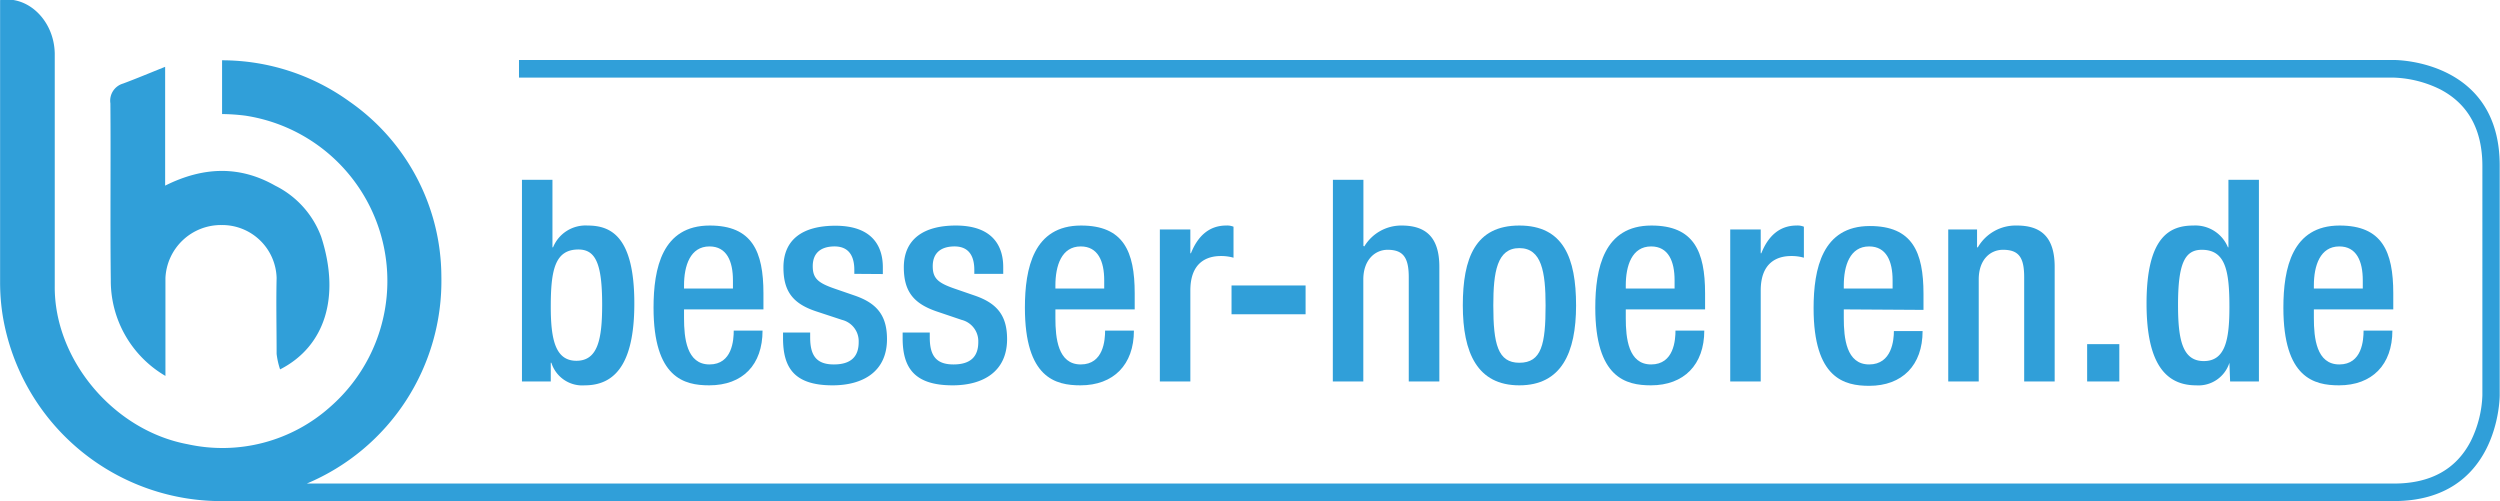
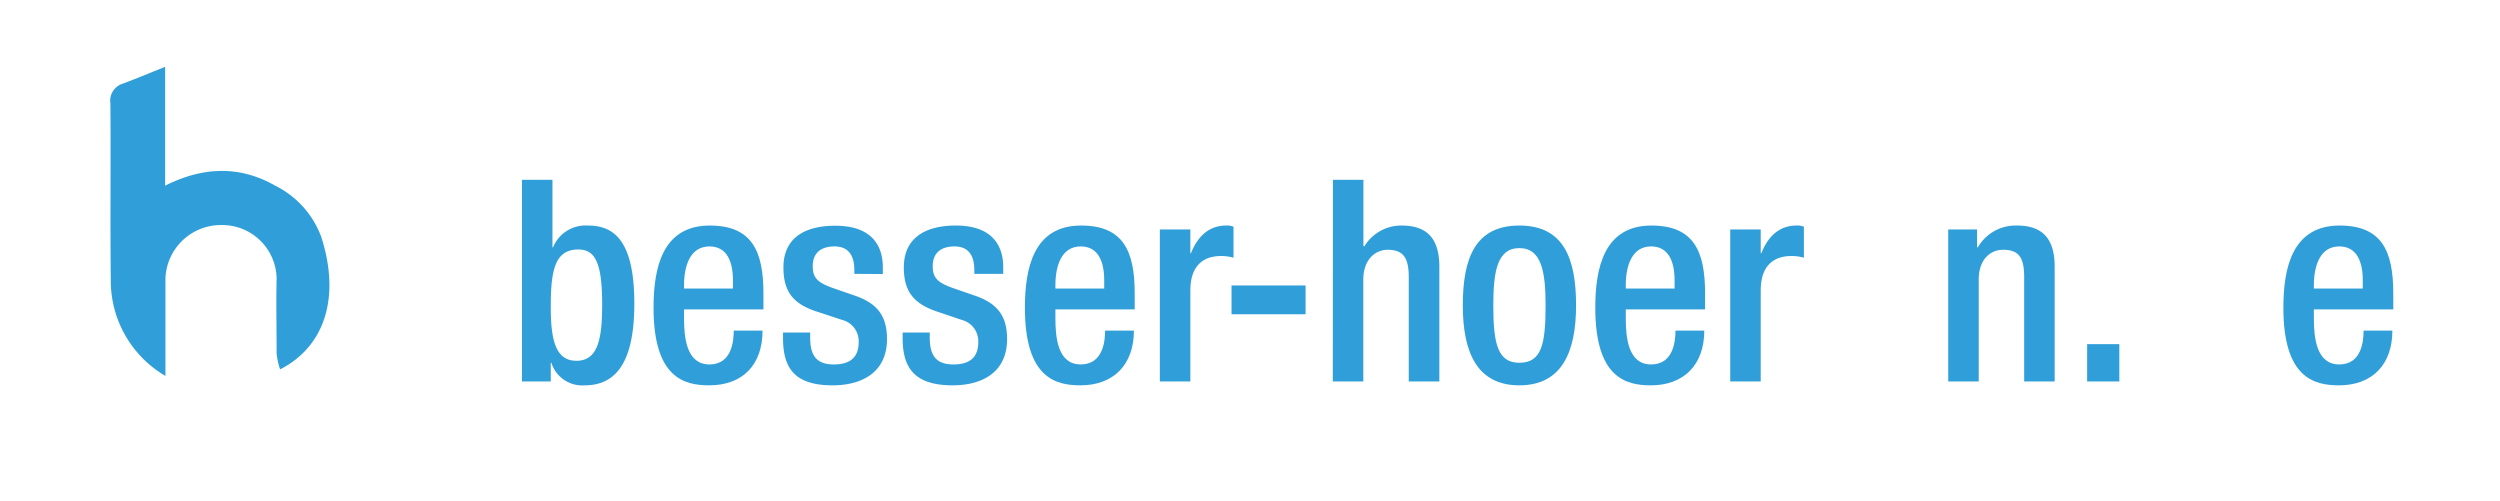
<svg xmlns="http://www.w3.org/2000/svg" id="Ebene_1" data-name="Ebene 1" viewBox="0 0 252.51 50.63">
  <defs>
    <style>.cls-1{fill:#309fd9;}</style>
  </defs>
  <path class="cls-1" d="M77.43,21.72h3.08v6.82h.06a3.54,3.54,0,0,1,3.48-2.2c2.34,0,4.73,1.06,4.73,7.87,0,5.28-1.45,8.27-5,8.27A3.27,3.27,0,0,1,80.4,40.2h-.06v1.89H77.43ZM82.93,40c2.17,0,2.6-2.19,2.6-5.67,0-4.14-.66-5.57-2.4-5.57-2.39,0-2.79,2.12-2.79,5.79C80.34,37.89,80.82,40,82.93,40Z" transform="translate(-24.71 -3.56)" />
  <path class="cls-1" d="M93.8,34.81v.89c0,2,.26,4.67,2.57,4.67s2.45-2.48,2.45-3.42h2.91c0,3.45-2,5.53-5.39,5.53-2.51,0-5.62-.74-5.62-7.84,0-4,.88-8.3,5.68-8.3,4.27,0,5.42,2.6,5.42,6.85v1.62Zm4.94-2.11v-.83c0-1.93-.63-3.42-2.37-3.42-1.94,0-2.57,1.94-2.57,3.94v.31Z" transform="translate(-24.71 -3.56)" />
  <path class="cls-1" d="M111,31.22v-.4c0-1.23-.43-2.37-2-2.37-1.23,0-2.2.54-2.2,2,0,1.23.54,1.68,2.17,2.25l2,.69c2.28.77,3.33,2,3.33,4.42,0,3.28-2.42,4.67-5.5,4.67-3.88,0-5-1.79-5-4.76v-.57h2.74v.49c0,1.79.6,2.73,2.39,2.73s2.51-.85,2.51-2.25a2.22,2.22,0,0,0-1.68-2.25L107.12,35c-2.31-.77-3.28-2-3.28-4.42,0-2.88,2-4.22,5.25-4.22,3.91,0,4.79,2.28,4.79,4.19v.69Z" transform="translate(-24.71 -3.56)" />
  <path class="cls-1" d="M123.12,31.22v-.4c0-1.23-.43-2.37-2-2.37-1.23,0-2.2.54-2.2,2,0,1.23.54,1.68,2.17,2.25l2,.69c2.29.77,3.34,2,3.34,4.42,0,3.28-2.42,4.67-5.5,4.67-3.88,0-5.05-1.79-5.05-4.76v-.57h2.74v.49c0,1.79.6,2.73,2.39,2.73s2.51-.85,2.51-2.25a2.22,2.22,0,0,0-1.68-2.25L119.27,35C117,34.21,116,33,116,30.56c0-2.88,2.05-4.22,5.25-4.22,3.91,0,4.79,2.28,4.79,4.19v.69Z" transform="translate(-24.71 -3.56)" />
  <path class="cls-1" d="M131.31,34.81v.89c0,2,.25,4.67,2.56,4.67s2.46-2.48,2.46-3.42h2.91c0,3.45-2.06,5.53-5.4,5.53-2.51,0-5.61-.74-5.61-7.84,0-4,.88-8.3,5.67-8.3,4.28,0,5.42,2.6,5.42,6.85v1.62Zm4.93-2.11v-.83c0-1.93-.63-3.42-2.37-3.42-1.94,0-2.56,1.94-2.56,3.94v.31Z" transform="translate(-24.71 -3.56)" />
  <path class="cls-1" d="M141.86,26.74h3.08v2.4H145c.68-1.71,1.82-2.8,3.56-2.8a1.68,1.68,0,0,1,.74.12v3.13a4.51,4.51,0,0,0-1.28-.17c-1.4,0-3.08.63-3.08,3.48v9.19h-3.08Z" transform="translate(-24.71 -3.56)" />
  <path class="cls-1" d="M149.1,32.39h7.48V35.3H149.1Z" transform="translate(-24.71 -3.56)" />
  <path class="cls-1" d="M159.34,21.72h3.08V28.4l.09.05a4.36,4.36,0,0,1,3.76-2.11c2.34,0,3.82,1.06,3.82,4.17V42.09H167V31.56c0-2-.57-2.77-2.14-2.77-1.25,0-2.45,1-2.45,3v10.3h-3.08Z" transform="translate(-24.71 -3.56)" />
  <path class="cls-1" d="M172.46,34.41c0-4.79,1.26-8.07,5.71-8.07s5.73,3.28,5.73,8.07-1.49,8.07-5.73,8.07S172.46,39.2,172.46,34.41Zm5.71,5.79c2.25,0,2.65-1.88,2.65-5.79,0-3.39-.4-5.79-2.65-5.79s-2.63,2.4-2.63,5.79C175.54,38.32,176,40.2,178.17,40.2Z" transform="translate(-24.71 -3.56)" />
  <path class="cls-1" d="M188.92,34.81v.89c0,2,.25,4.67,2.56,4.67s2.46-2.48,2.46-3.42h2.91c0,3.45-2.06,5.53-5.39,5.53-2.51,0-5.62-.74-5.62-7.84,0-4,.88-8.3,5.67-8.3,4.28,0,5.42,2.6,5.42,6.85v1.62Zm4.93-2.11v-.83c0-1.93-.63-3.42-2.37-3.42-1.94,0-2.56,1.94-2.56,3.94v.31Z" transform="translate(-24.71 -3.56)" />
  <path class="cls-1" d="M199.47,26.74h3.08v2.4h.06c.68-1.71,1.82-2.8,3.56-2.8a1.65,1.65,0,0,1,.74.12v3.13a4.46,4.46,0,0,0-1.28-.17c-1.4,0-3.08.63-3.08,3.48v9.19h-3.08Z" transform="translate(-24.71 -3.56)" />
-   <path class="cls-1" d="M210.94,34.81v.89c0,2,.25,4.67,2.56,4.67S216,37.89,216,37h2.9c0,3.45-2.05,5.53-5.39,5.53-2.51,0-5.62-.74-5.62-7.84,0-4,.89-8.3,5.68-8.3,4.28,0,5.42,2.6,5.42,6.85v1.62Zm4.93-2.11v-.83c0-1.93-.63-3.42-2.37-3.42-1.94,0-2.56,1.94-2.56,3.94v.31Z" transform="translate(-24.71 -3.56)" />
  <path class="cls-1" d="M221.49,26.74h2.91v1.8h.08a4.41,4.41,0,0,1,3.94-2.2c2.34,0,3.82,1.06,3.82,4.17V42.09h-3.08V31.56c0-2-.54-2.77-2.14-2.77-1.25,0-2.45.95-2.45,3v10.3h-3.08Z" transform="translate(-24.71 -3.56)" />
  <path class="cls-1" d="M235.52,38.32h3.25v3.77h-3.25Z" transform="translate(-24.71 -3.56)" />
-   <path class="cls-1" d="M249.89,40.2h0a3.28,3.28,0,0,1-3.37,2.28c-3.56,0-5-3-5-8.27,0-6.81,2.4-7.87,4.74-7.87a3.55,3.55,0,0,1,3.48,2.2h.05V21.72h3.08V42.09h-2.91ZM247.1,28.79c-1.74,0-2.4,1.43-2.4,5.57,0,3.48.43,5.67,2.6,5.67s2.59-2.14,2.59-5.45C249.89,30.91,249.5,28.79,247.1,28.79Z" transform="translate(-24.71 -3.56)" />
  <path class="cls-1" d="M258.42,34.81v.89c0,2,.26,4.67,2.57,4.67s2.45-2.48,2.45-3.42h2.91c0,3.45-2.05,5.53-5.39,5.53-2.51,0-5.62-.74-5.62-7.84,0-4,.89-8.3,5.68-8.3,4.28,0,5.42,2.6,5.42,6.85v1.62Zm4.94-2.11v-.83c0-1.93-.63-3.42-2.37-3.42-1.94,0-2.57,1.94-2.57,3.94v.31Z" transform="translate(-24.71 -3.56)" />
-   <path class="cls-1" d="M266.52,9.62H77.13V11.4H266.52a11.41,11.41,0,0,1,4.65,1.18c2.83,1.47,4.27,4.07,4.27,7.74V43.49a11.23,11.23,0,0,1-1.18,4.64c-1.47,2.84-4.07,4.27-7.74,4.27H55.7A22.19,22.19,0,0,0,69.29,31.49,21.62,21.62,0,0,0,60,13.81,22,22,0,0,0,47.14,9.65v5.43a20.34,20.34,0,0,1,2.34.16,16.89,16.89,0,0,1,8.6,29.4,16.34,16.34,0,0,1-14.41,3.79c-7.5-1.39-13.51-8.58-13.43-16,0-4.23,0-8.47,0-12.7,0-3.59,0-7.17,0-10.75-.05-3.32-2.68-5.9-5.52-5.41v1c0,9.16,0,18.33,0,27.5A21.21,21.21,0,0,0,25,35.54,22.38,22.38,0,0,0,47.49,54.17v0h219c10.54,0,10.7-10.26,10.7-10.7V20.32C277.22,9.78,267,9.62,266.52,9.62Z" transform="translate(-24.71 -3.56)" />
  <path class="cls-1" d="M35.9,31.79a11.13,11.13,0,0,0,5.52,9.74c0-3.49,0-6.69,0-9.89a5.61,5.61,0,0,1,5.66-5.35,5.5,5.5,0,0,1,5.57,5.35c-.06,2.55,0,5.11,0,7.67A7.83,7.83,0,0,0,53,40.87c4.56-2.33,6.11-7.36,4.15-13.4a9.4,9.4,0,0,0-4.65-5.16c-3.62-2.06-7.31-1.9-11.11,0v-12c-1.53.61-2.88,1.18-4.25,1.69a1.8,1.8,0,0,0-1.28,2C35.91,19.9,35.83,25.84,35.9,31.79Z" transform="translate(-24.71 -3.56)" />
</svg>